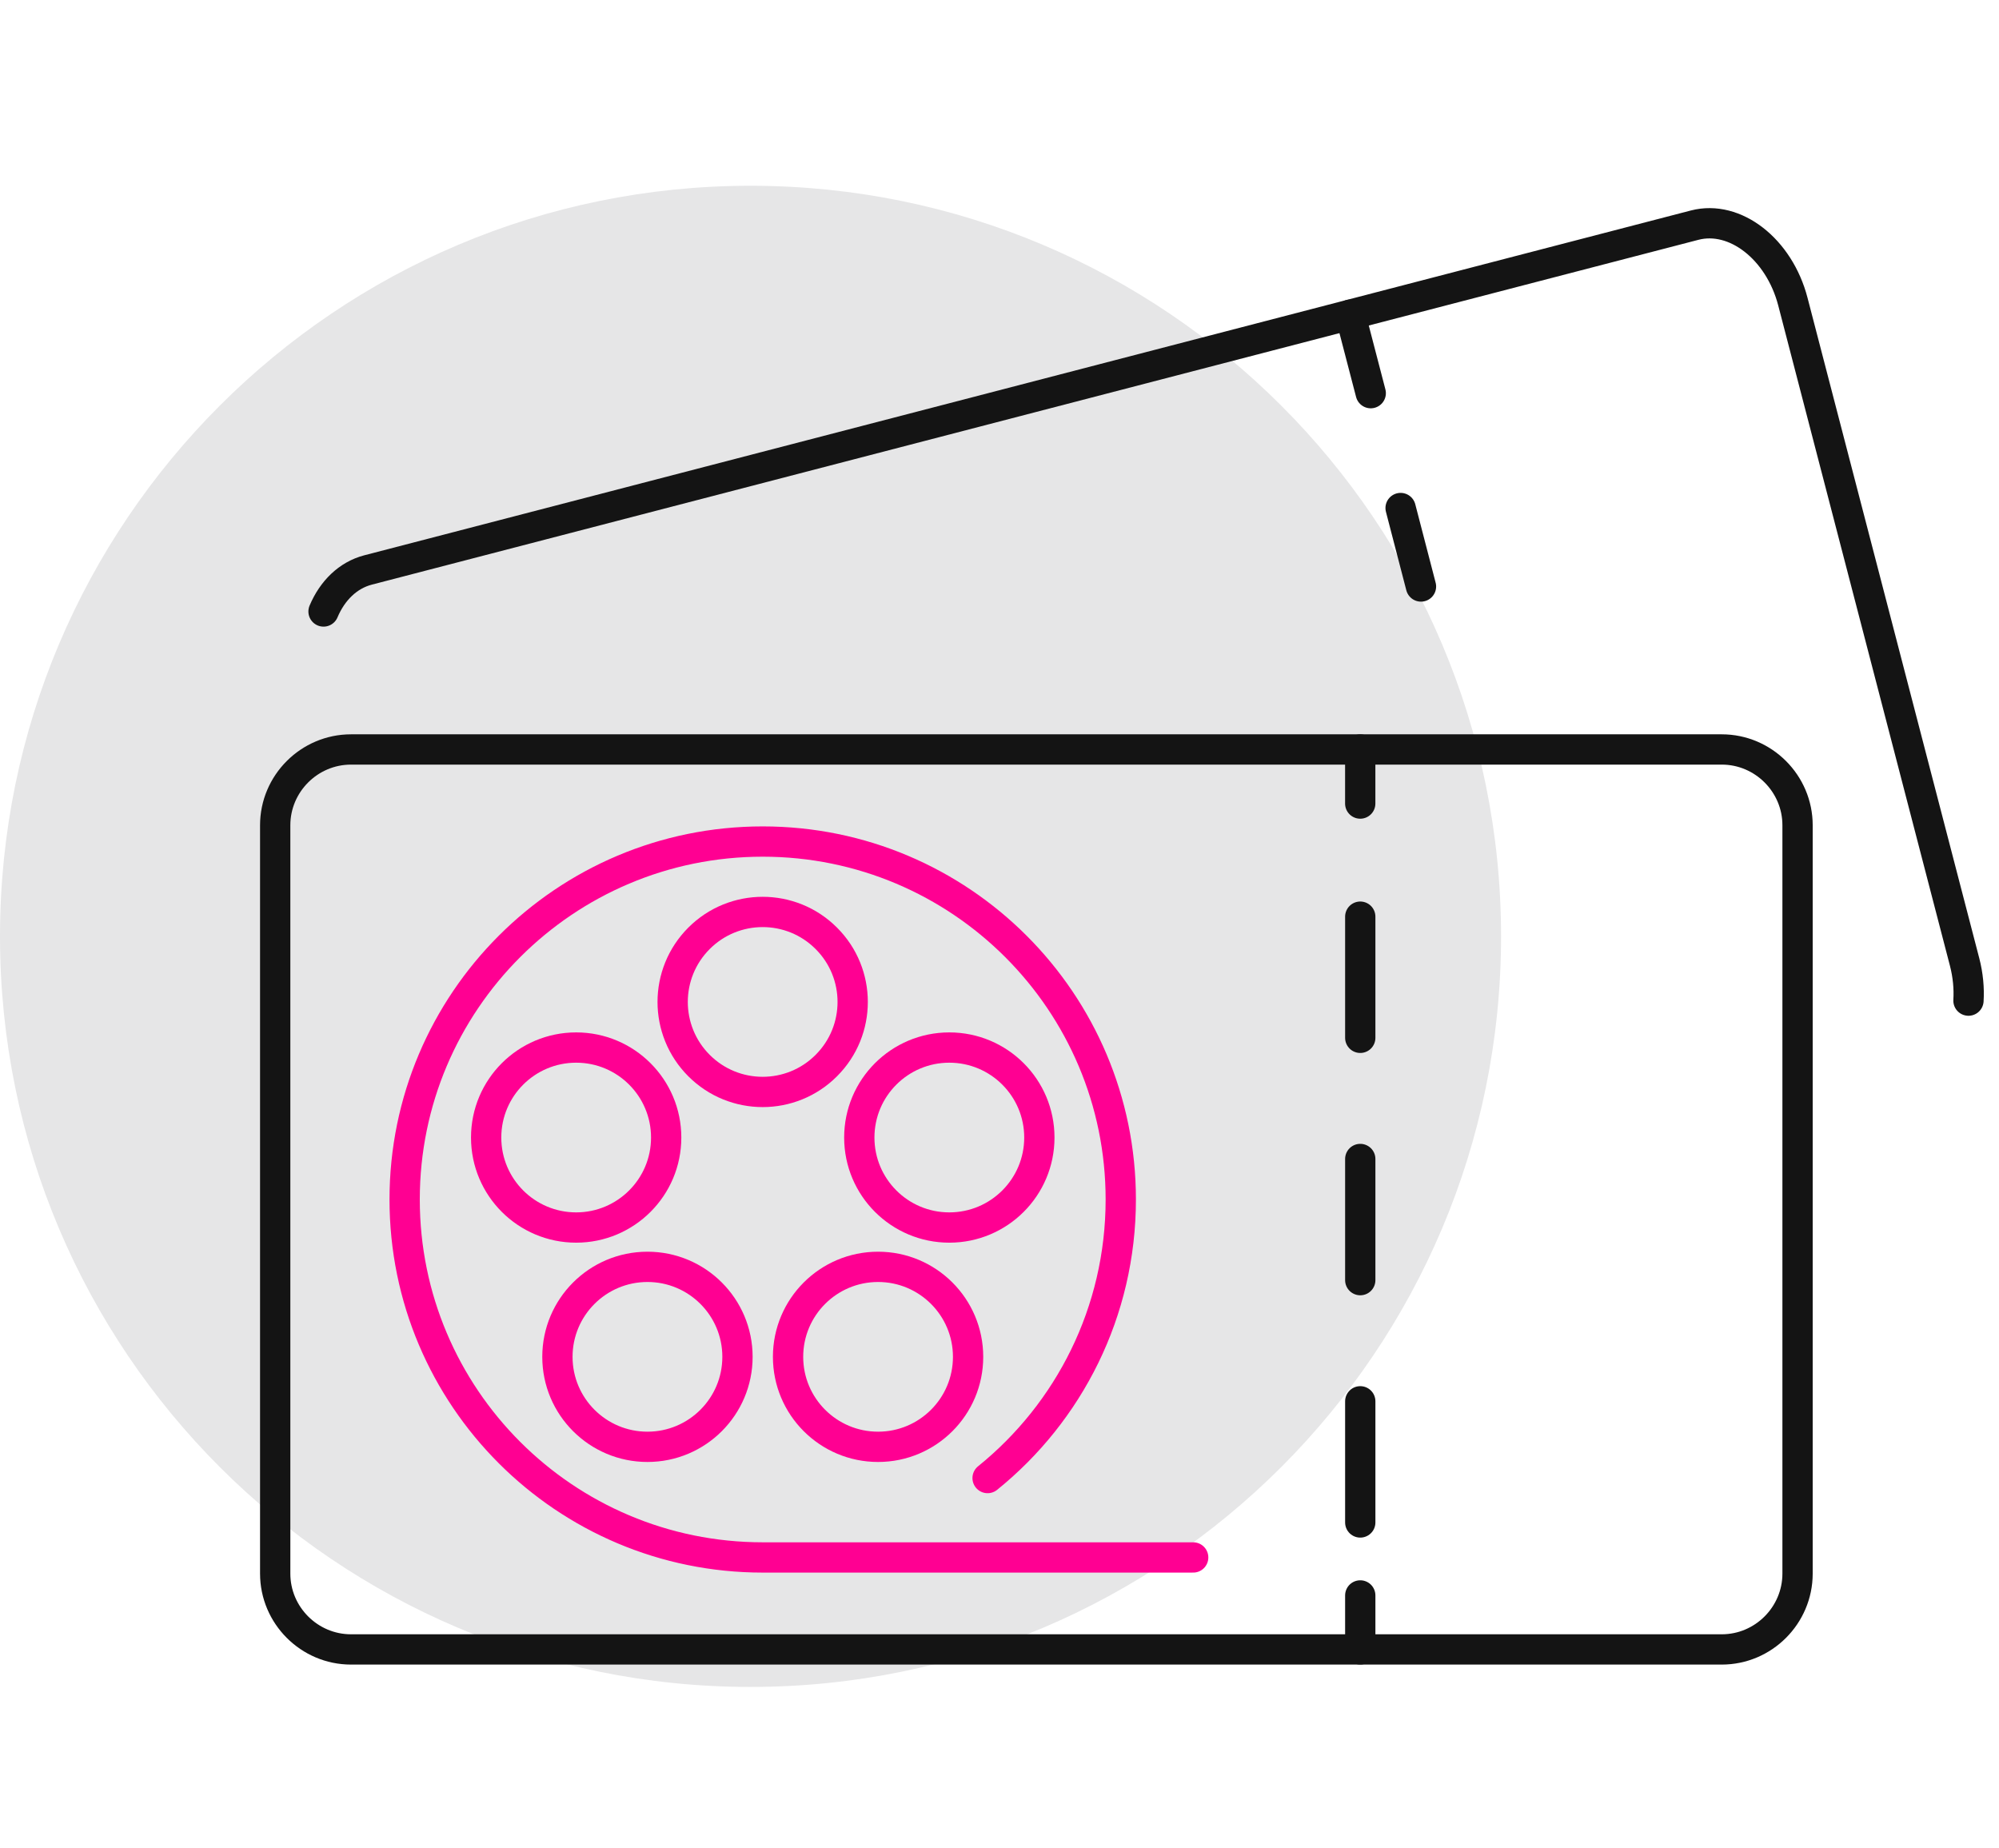
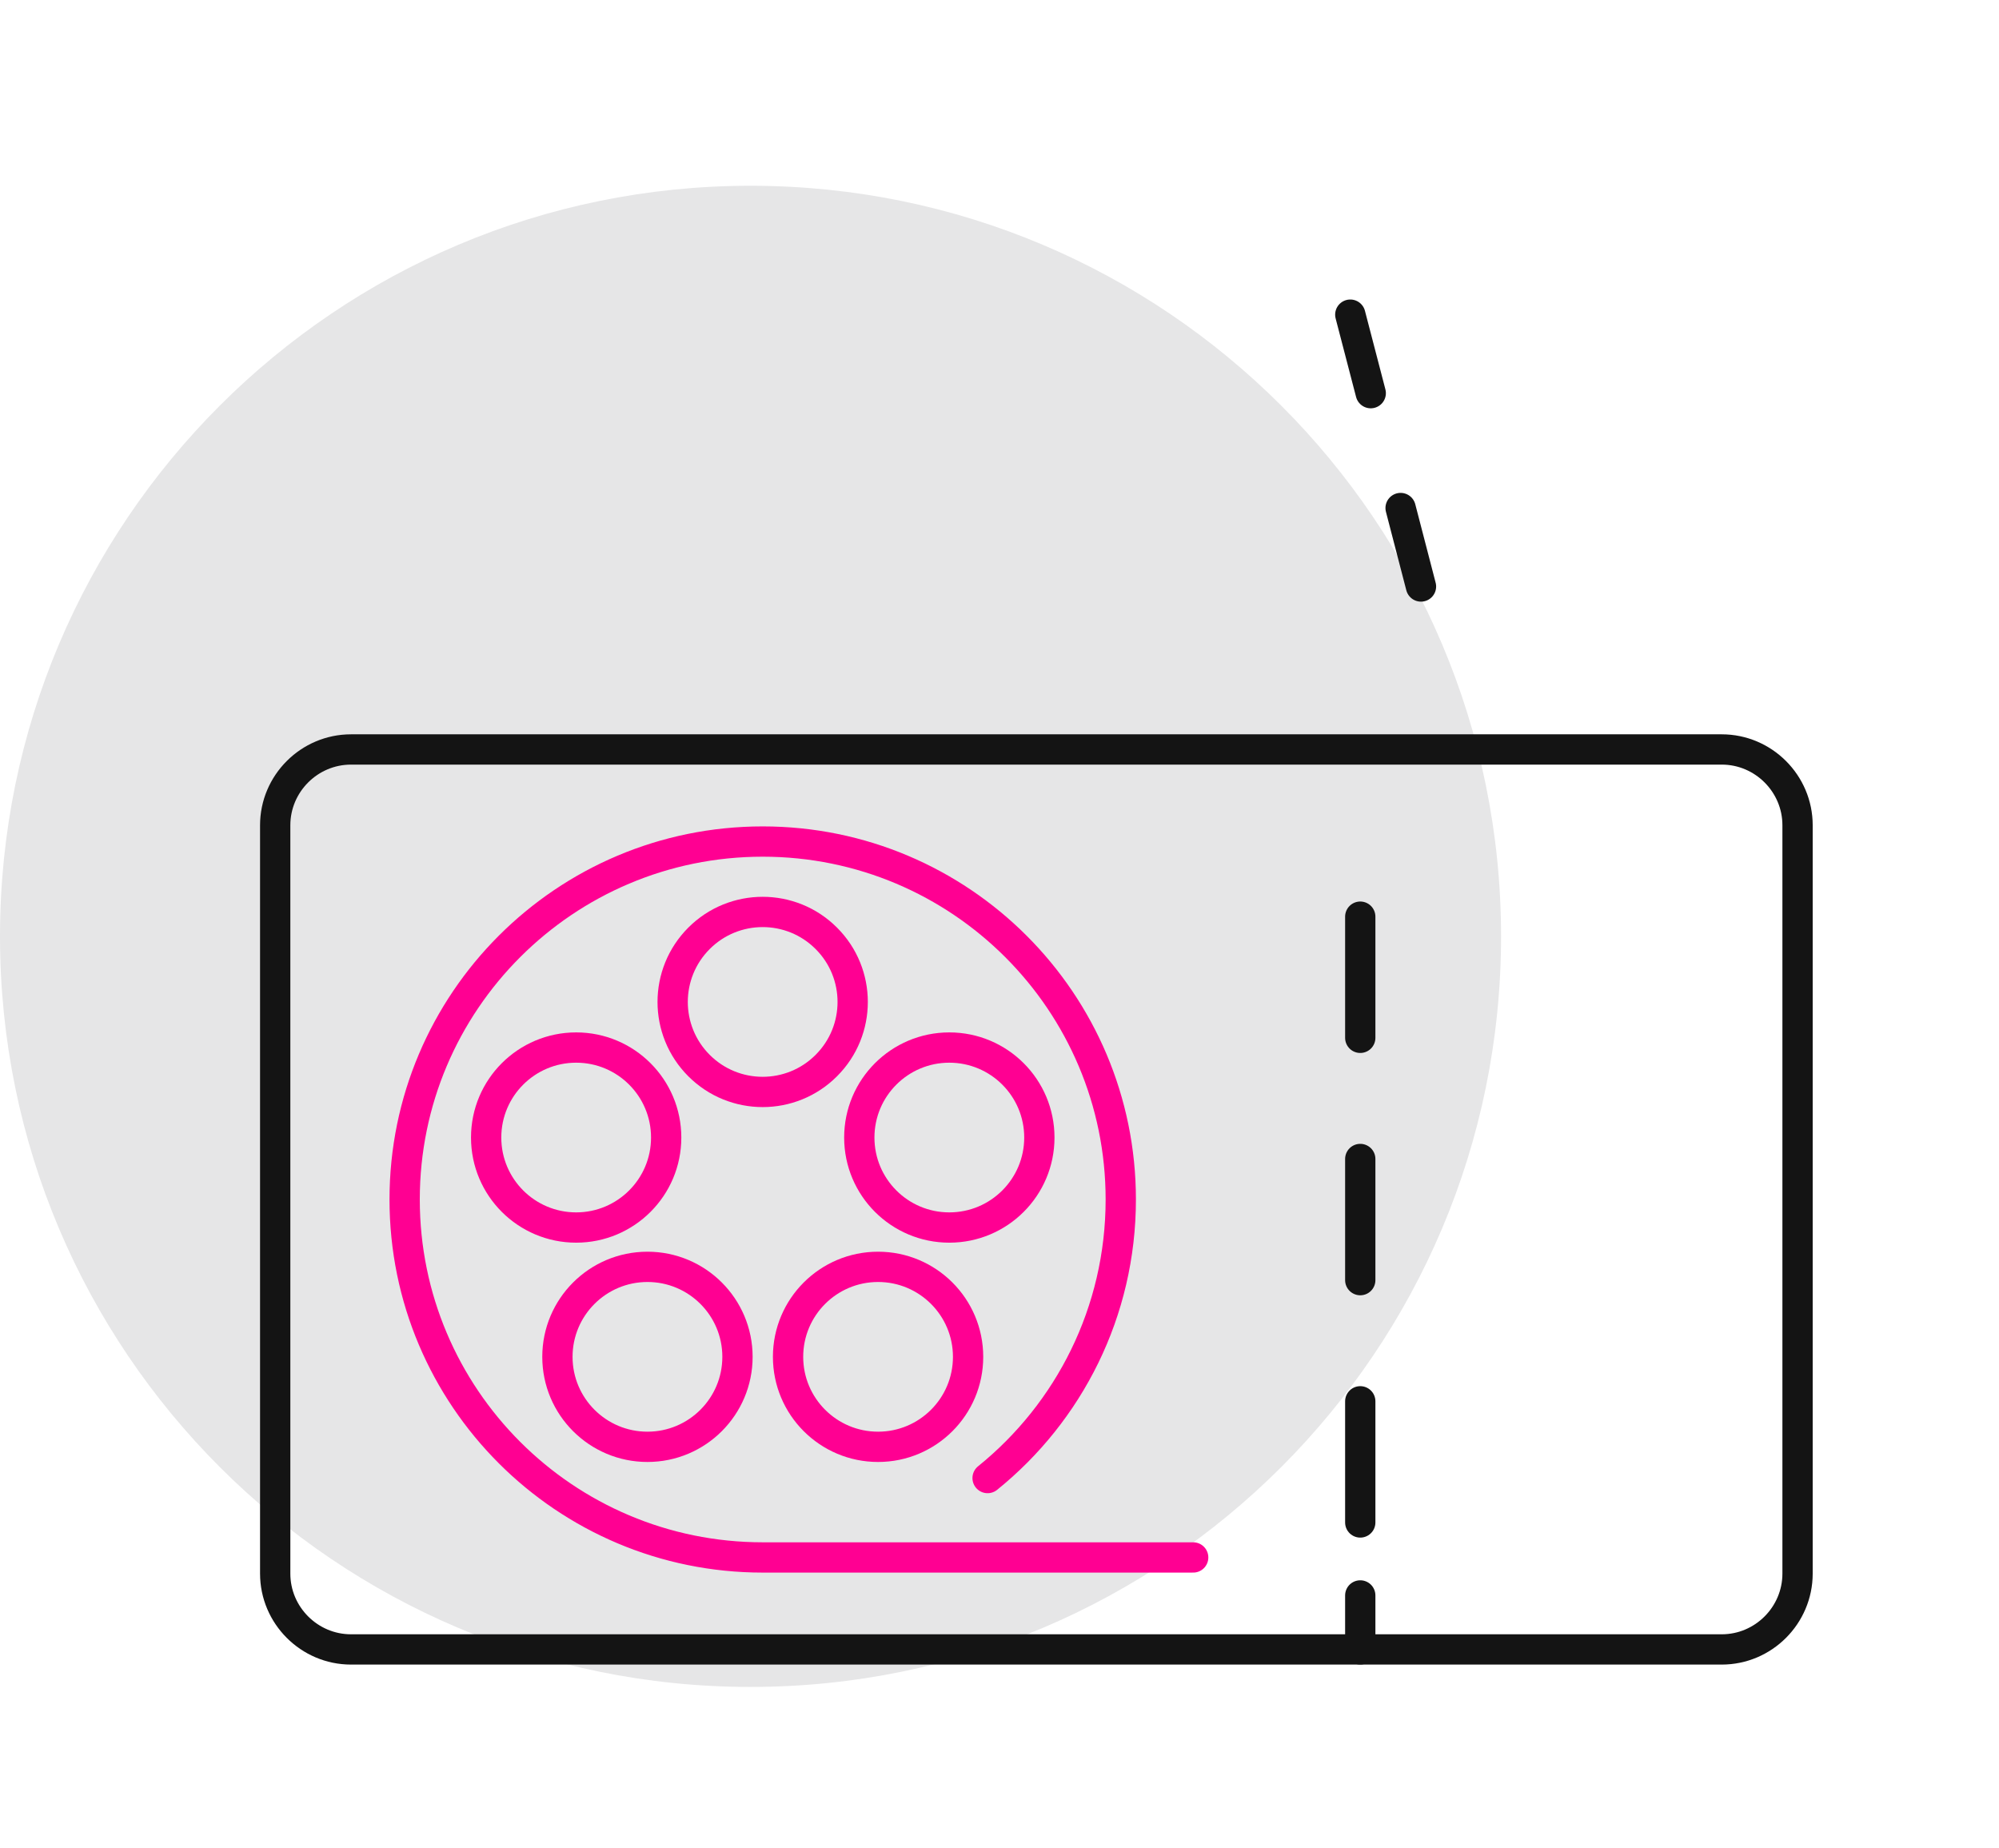
<svg xmlns="http://www.w3.org/2000/svg" width="66" height="61" viewBox="0 0 66 61" fill="none">
  <path d="M24.78 55.693C38.466 55.693 49.56 44.598 49.56 30.913C49.56 17.227 38.466 6.133 24.78 6.133C11.094 6.133 0 17.227 0 30.913C0 44.598 11.094 55.693 24.78 55.693Z" fill="#E6E6E7" />
  <path d="M56.846 54.455H11.589C10.213 54.455 9.086 53.328 9.086 51.952V27.245C9.086 25.869 10.213 24.743 11.589 24.743H56.846C58.222 24.743 59.349 25.869 59.349 27.245V51.952C59.348 53.33 58.222 54.455 56.846 54.455Z" stroke="#141414" stroke-miterlimit="10" stroke-linecap="round" stroke-linejoin="round" />
-   <path d="M44.91 24.744V26.529" stroke="#141414" stroke-linecap="round" stroke-linejoin="round" stroke-dasharray="4 4" />
  <path d="M44.911 30.263V50.804" stroke="#141414" stroke-linecap="round" stroke-linejoin="round" stroke-dasharray="4 4" />
  <path d="M44.911 52.672V54.454" stroke="#141414" stroke-linecap="round" stroke-linejoin="round" stroke-dasharray="4 4" />
-   <path d="M10.682 20.188C10.971 19.502 11.485 18.991 12.152 18.817L55.952 7.433C57.285 7.087 58.743 8.222 59.194 9.956L64.865 31.762C64.977 32.195 65.017 32.627 64.992 33.035" stroke="#141414" stroke-miterlimit="10" stroke-linecap="round" stroke-linejoin="round" />
  <path d="M44.582 10.388L45.257 12.98" stroke="#141414" stroke-linecap="round" stroke-linejoin="round" />
  <path d="M46.243 16.772L46.916 19.363" stroke="#141414" stroke-linecap="round" stroke-linejoin="round" />
  <path d="M32.607 48.797C35.29 46.631 37.004 43.317 37.004 39.6C37.004 33.074 31.711 27.783 25.182 27.783C18.653 27.783 13.36 33.074 13.36 39.6C13.36 46.127 18.653 51.418 25.182 51.418H39.395" stroke="#FF0092" stroke-miterlimit="10" stroke-linecap="round" stroke-linejoin="round" />
  <path d="M27.282 35.179C28.443 34.019 28.443 32.138 27.282 30.978C26.122 29.817 24.24 29.817 23.079 30.978C21.919 32.138 21.919 34.019 23.079 35.179C24.24 36.34 26.122 36.34 27.282 35.179Z" stroke="#FF0092" stroke-miterlimit="10" stroke-linecap="round" stroke-linejoin="round" />
  <path d="M19.023 40.526C20.665 40.526 21.995 39.196 21.995 37.555C21.995 35.914 20.665 34.584 19.023 34.584C17.381 34.584 16.051 35.914 16.051 37.555C16.051 39.196 17.381 40.526 19.023 40.526Z" stroke="#FF0092" stroke-miterlimit="10" stroke-linecap="round" stroke-linejoin="round" />
  <path d="M21.377 47.766C23.018 47.766 24.349 46.436 24.349 44.795C24.349 43.154 23.018 41.824 21.377 41.824C19.735 41.824 18.404 43.154 18.404 44.795C18.404 46.436 19.735 47.766 21.377 47.766Z" stroke="#FF0092" stroke-miterlimit="10" stroke-linecap="round" stroke-linejoin="round" />
  <path d="M28.991 47.766C30.632 47.766 31.963 46.436 31.963 44.795C31.963 43.154 30.632 41.824 28.991 41.824C27.349 41.824 26.019 43.154 26.019 44.795C26.019 46.436 27.349 47.766 28.991 47.766Z" stroke="#FF0092" stroke-miterlimit="10" stroke-linecap="round" stroke-linejoin="round" />
  <path d="M31.343 40.526C32.985 40.526 34.316 39.196 34.316 37.555C34.316 35.914 32.985 34.584 31.343 34.584C29.702 34.584 28.371 35.914 28.371 37.555C28.371 39.196 29.702 40.526 31.343 40.526Z" stroke="#FF0092" stroke-miterlimit="10" stroke-linecap="round" stroke-linejoin="round" />
</svg>